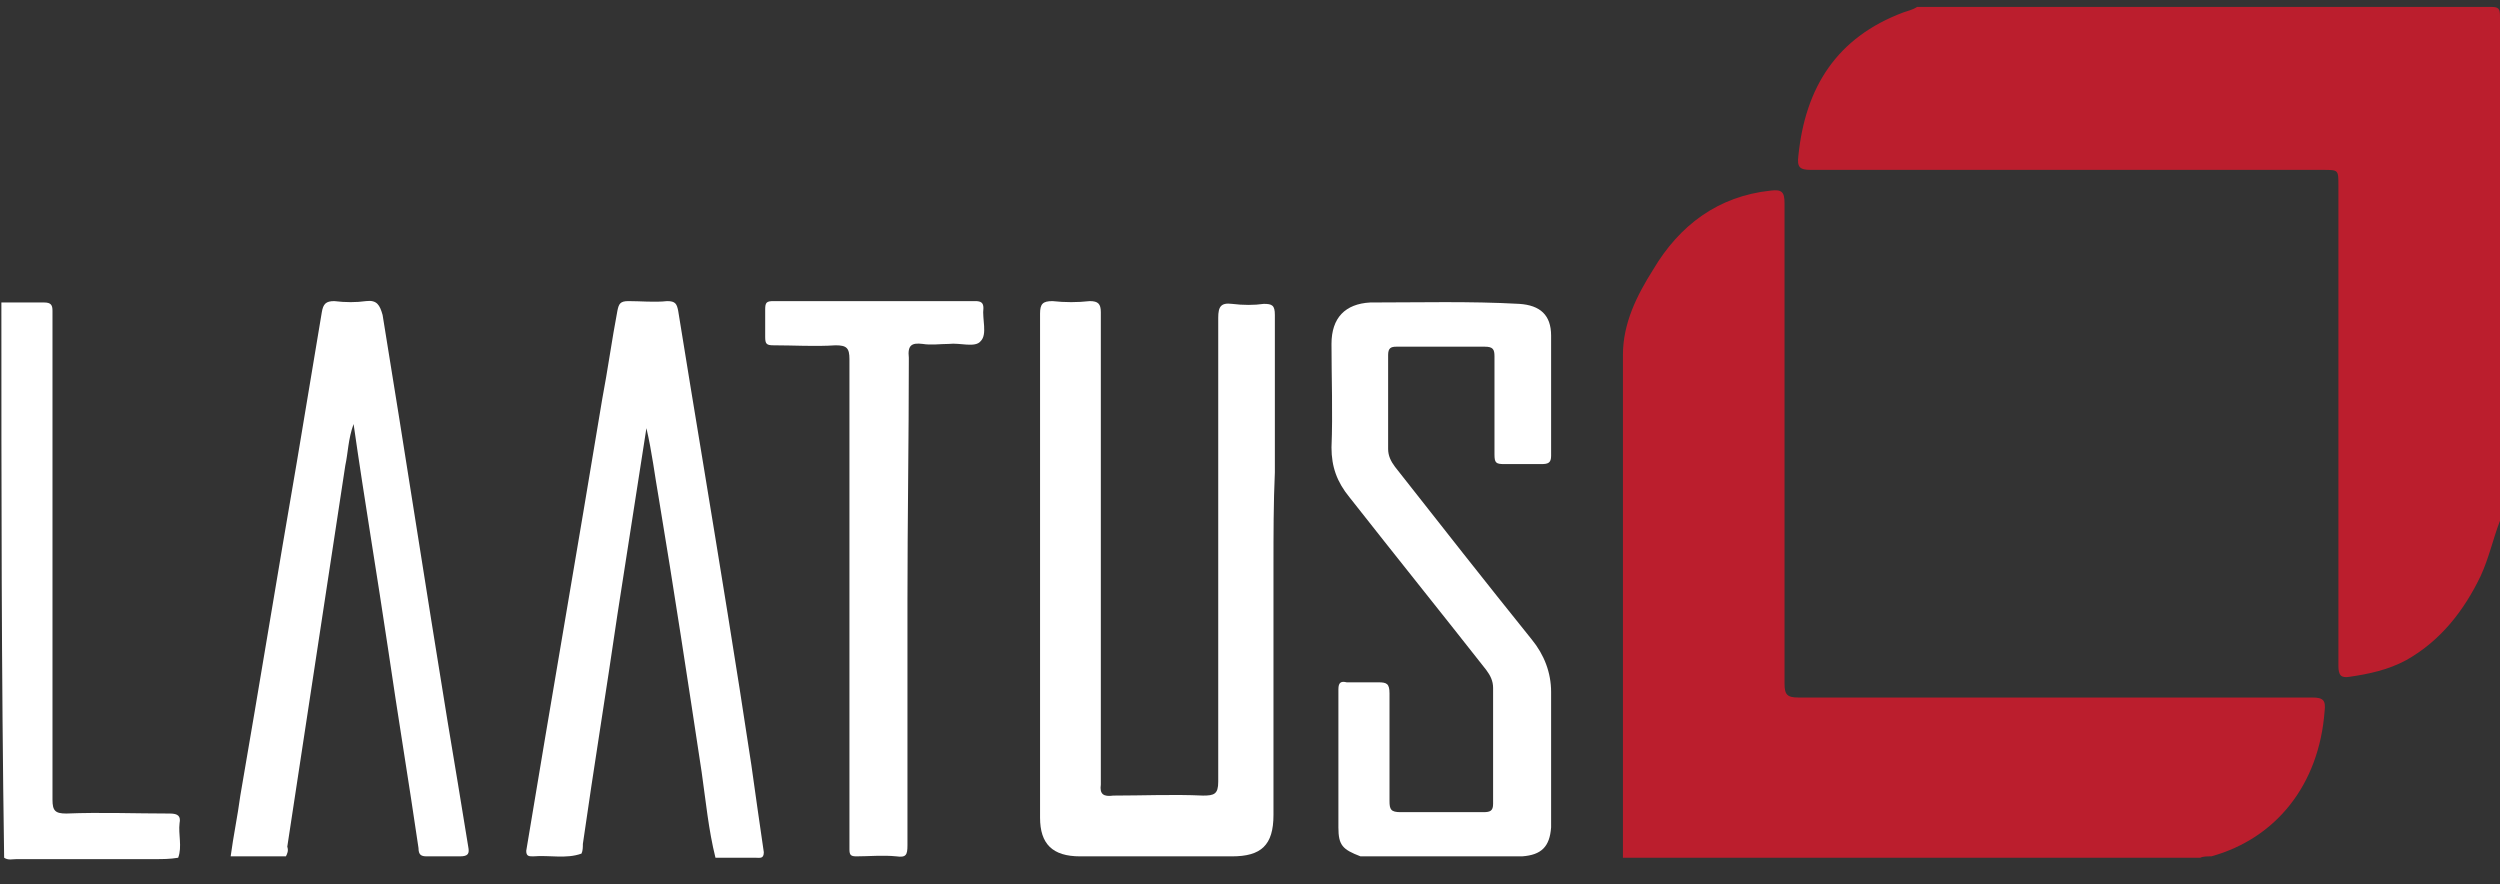
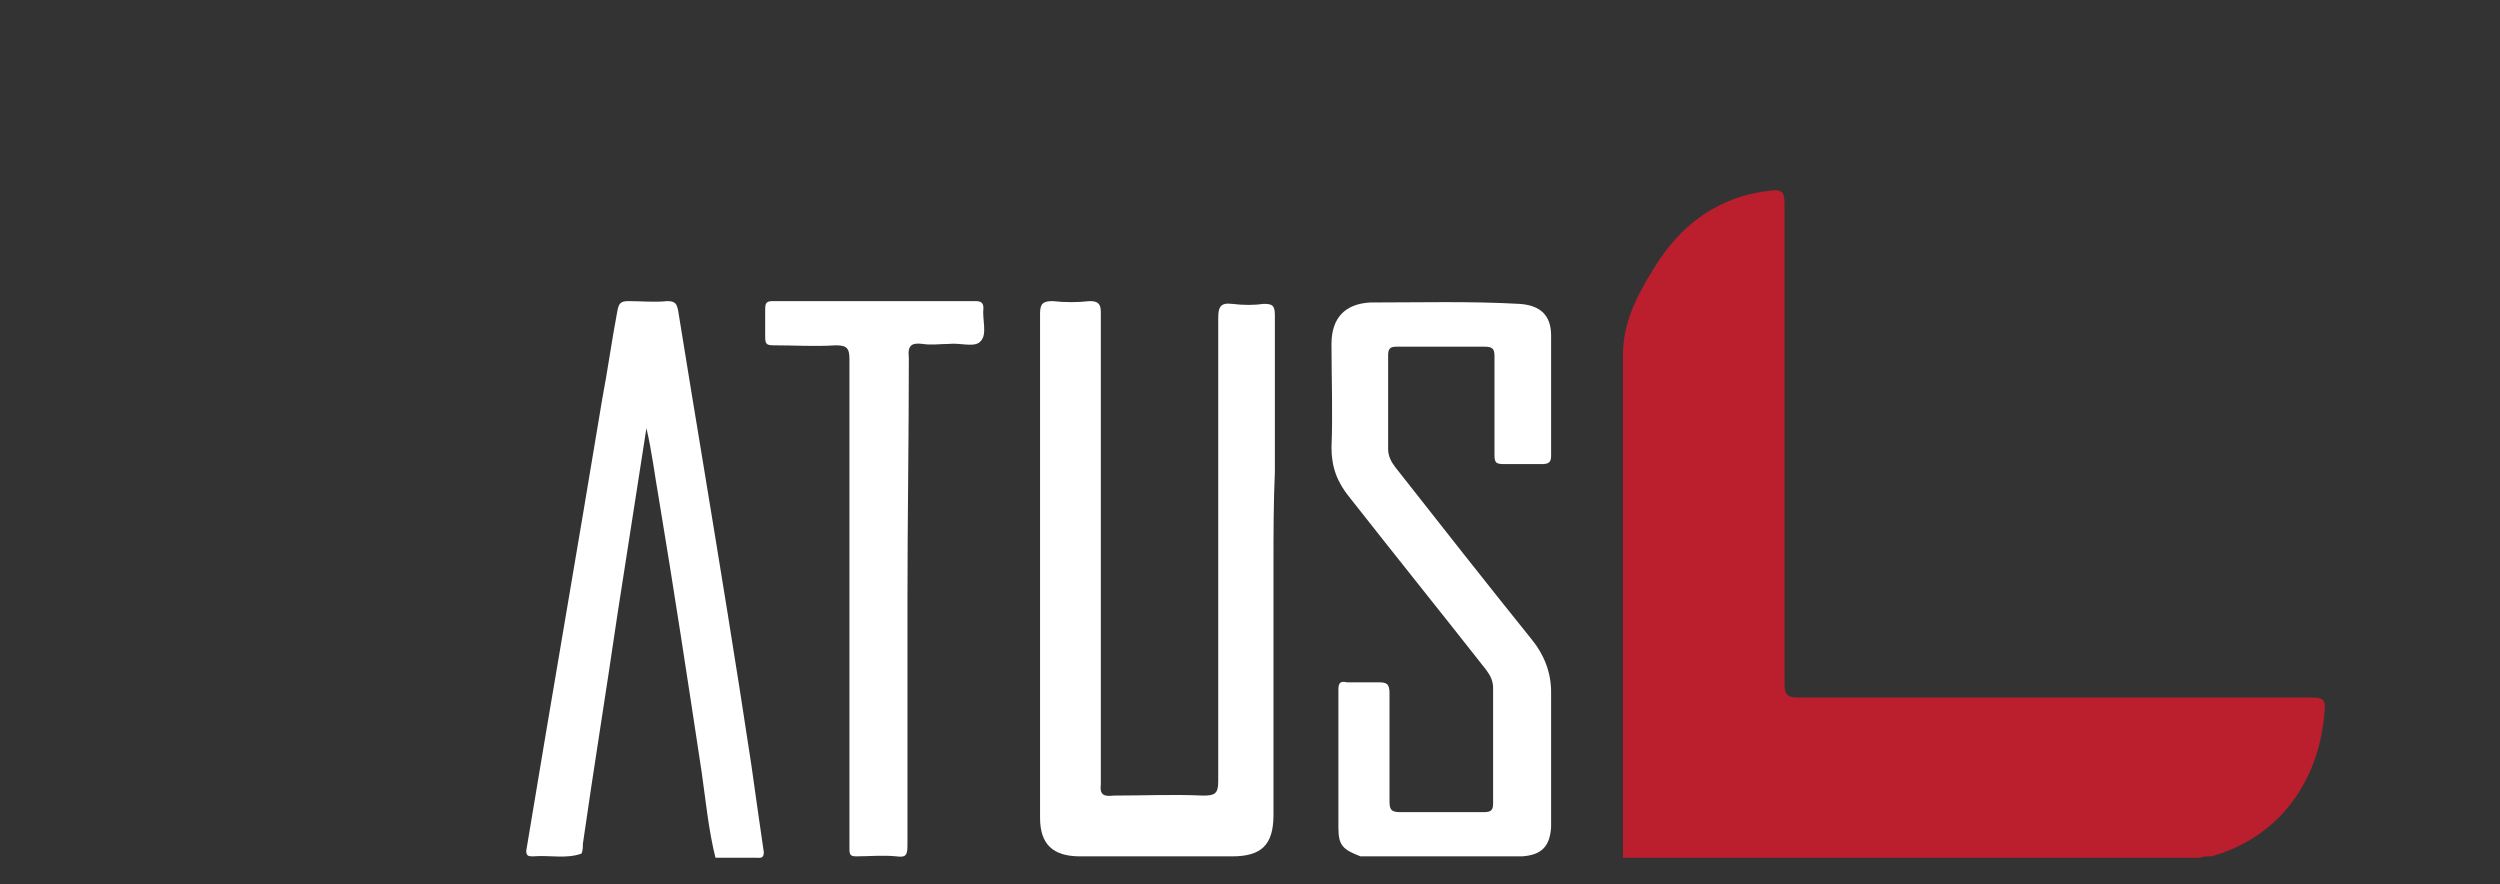
<svg xmlns="http://www.w3.org/2000/svg" id="Layer_1" x="0px" y="0px" viewBox="0 0 181 64" style="enable-background:new 0 0 181 64;" xml:space="preserve">
  <rect x="0" y="0" width="181" height="64" fill="#333333" stroke="none" />
  <style type="text/css">	.st0{fill:#BB1E2D;}	.st1{fill:#FFFFFF;}</style>
-   <path class="st0" d="M181,37.7c-0.5,1.3-0.8,2.7-1.4,4c-1.2,2.5-2.9,4.7-5.4,6.1c-1.3,0.7-2.7,1-4.1,1.2c-0.6,0.1-0.8-0.1-0.8-0.8  c0-6.2,0-12.4,0-18.6c0-5.4,0-10.8,0-16.2c0-1.1,0-1.1-1.1-1.1c-12.4,0-24.8,0-37.1,0c-0.8,0-1-0.2-0.9-1c0.5-5,2.8-8.6,7.6-10.4  c0.3-0.1,0.7-0.2,1-0.4c13.8,0,27.7,0,41.5,0c0.6,0,0.7,0.1,0.7,0.7C181,13.4,181,25.6,181,37.7z" />
-   <path class="st1" d="M0.1,21.9c1,0,2.1,0,3.1,0c0.5,0,0.6,0.2,0.6,0.6c0,0.2,0,0.3,0,0.5c0,11.6,0,23.2,0,34.9c0,0.8,0.2,1,1,1  c2.5-0.1,5,0,7.5,0c0.6,0,0.8,0.2,0.7,0.7c-0.1,0.8,0.2,1.7-0.1,2.5c-0.6,0.1-1.1,0.1-1.7,0.1c-3.3,0-6.7,0-10,0  c-0.3,0-0.6,0.1-0.9-0.1C0.1,48.7,0.1,35.3,0.1,21.9z" />
  <path class="st0" d="M159.3,62.1c-0.3,0-0.6,0-0.9,0c-13.6,0-27.3,0-40.9,0c0-1.1,0-2.1,0-3.2c0-11.1,0-22.1,0-33.2  c0-2.3,1-4.3,2.2-6.2c1.9-3.2,4.7-5.3,8.5-5.7c0.8-0.1,1,0.1,1,0.9c0,11.6,0,23.2,0,34.8c0,0.8,0.2,1,1,1c12.4,0,24.8,0,37.2,0  c0.8,0,1,0.2,0.9,1c-0.4,5.3-3.5,9.2-8.2,10.5C159.8,62,159.5,62,159.3,62.1z" />
  <path class="st1" d="M92.2,41.1c0,6,0,11.9,0,17.9c0,2.2-0.9,3-3,3c-3.7,0-7.3,0-11,0c-2,0-2.9-0.9-2.9-2.8c0-12.2,0-24.3,0-36.5  c0-0.7,0.2-0.9,0.9-0.9c0.9,0.1,1.8,0.1,2.7,0c0.6,0,0.8,0.2,0.8,0.8c0,4.1,0,8.2,0,12.3c0,7,0,13.9,0,20.9c0,0.3,0,0.6,0,1  c-0.1,0.7,0.2,0.9,0.9,0.8c2.2,0,4.3-0.1,6.5,0c0.8,0,1.1-0.1,1.1-1c0-11.2,0-22.4,0-33.6c0-0.8,0.2-1.1,1-1c0.8,0.1,1.6,0.1,2.3,0  c0.6,0,0.8,0.1,0.8,0.8c0,3.8,0,7.6,0,11.4C92.2,36.4,92.2,38.7,92.2,41.1z" />
  <path class="st1" d="M110.2,62c-3.9,0-7.8,0-11.7,0c-1.3-0.5-1.6-0.8-1.6-2.1c0-3.3,0-6.6,0-10c0-0.5,0.2-0.6,0.6-0.5  c0.8,0,1.6,0,2.3,0c0.6,0,0.8,0.1,0.8,0.8c0,2.6,0,5.2,0,7.8c0,0.6,0.1,0.8,0.8,0.8c2,0,4,0,6,0c0.5,0,0.7-0.1,0.7-0.6  c0-2.8,0-5.6,0-8.4c0-0.5-0.2-0.9-0.5-1.3c-3.3-4.2-6.6-8.3-9.9-12.5c-0.9-1.1-1.3-2.2-1.3-3.6c0.1-2.5,0-5,0-7.5c0-1.9,1-2.9,2.8-3  c3.6,0,7.2-0.1,10.8,0.1c1.5,0.1,2.3,0.8,2.3,2.3c0,2.9,0,5.8,0,8.7c0,0.5-0.2,0.6-0.7,0.6c-0.9,0-1.8,0-2.7,0  c-0.6,0-0.7-0.1-0.7-0.7c0-2.4,0-4.7,0-7.1c0-0.5-0.1-0.7-0.7-0.7c-2.1,0-4.3,0-6.4,0c-0.4,0-0.6,0.1-0.6,0.6c0,2.3,0,4.6,0,6.8  c0,0.5,0.2,0.9,0.5,1.3c3.3,4.2,6.6,8.4,9.9,12.5c0.9,1.1,1.4,2.4,1.4,3.8c0,2.9,0,5.8,0,8.8c0,0.3,0,0.7,0,1  C112.2,61.3,111.6,61.9,110.2,62z" />
-   <path class="st1" d="M20.7,62c-1.3,0-2.6,0-4,0c0.2-1.5,0.5-2.9,0.7-4.4c1.4-8.1,2.7-16.1,4.1-24.2c0.6-3.6,1.2-7.2,1.8-10.8  c0.1-0.6,0.3-0.8,0.9-0.8c0.8,0.1,1.6,0.1,2.3,0c0.8-0.1,1,0.3,1.2,1c1.6,9.8,3.1,19.6,4.7,29.4c0.5,3,1,6,1.5,9.1  c0.1,0.5,0,0.7-0.6,0.7c-0.8,0-1.6,0-2.4,0c-0.4,0-0.6-0.1-0.6-0.6c-0.7-4.8-1.5-9.6-2.2-14.4c-0.8-5.4-1.7-10.7-2.5-16.3  c-0.4,1.1-0.4,2.1-0.6,3c-1.4,9.2-2.8,18.4-4.2,27.6C20.9,61.6,20.8,61.8,20.7,62z" />
  <path class="st1" d="M55.3,61.7c0,0.5-0.3,0.4-0.6,0.4c-1,0-1.9,0-2.9,0c-0.5-2-0.7-4.1-1-6.2c-1-6.6-2-13.2-3.1-19.8  c-0.3-1.7-0.5-3.4-0.9-5.1c-0.7,4.5-1.4,9-2.1,13.5C43.9,50,43,55.5,42.2,61.1c0,0.2,0,0.5-0.1,0.7c-1.1,0.4-2.3,0.1-3.5,0.2  c-0.3,0-0.5,0-0.5-0.4c1.8-10.9,3.7-21.8,5.5-32.7c0.4-2.1,0.7-4.3,1.1-6.4c0.1-0.5,0.2-0.7,0.8-0.7c0.9,0,1.9,0.1,2.8,0  c0.6,0,0.7,0.2,0.8,0.7c0.6,3.7,1.2,7.4,1.8,11c1.2,7.3,2.4,14.6,3.5,21.9C54.7,57.6,55,59.6,55.3,61.7z" />
  <path class="st1" d="M65.7,43.5c0,5.9,0,11.8,0,17.7c0,0.7-0.1,0.9-0.8,0.8c-1-0.1-2,0-2.9,0c-0.4,0-0.5-0.1-0.5-0.5  c0-0.2,0-0.4,0-0.6c0-11.6,0-23.3,0-34.9c0-0.8-0.2-1-1-1c-1.5,0.1-3,0-4.5,0c-0.5,0-0.6-0.1-0.6-0.6c0-0.7,0-1.3,0-2  c0-0.5,0.1-0.6,0.6-0.6c4.9,0,9.7,0,14.6,0c0.4,0,0.6,0.1,0.6,0.5c-0.1,0.8,0.3,1.9-0.2,2.4c-0.4,0.5-1.5,0.1-2.3,0.2  c-0.6,0-1.3,0.1-1.9,0c-0.8-0.1-1.1,0.1-1,1C65.8,31.9,65.7,37.7,65.7,43.5z" />
</svg>